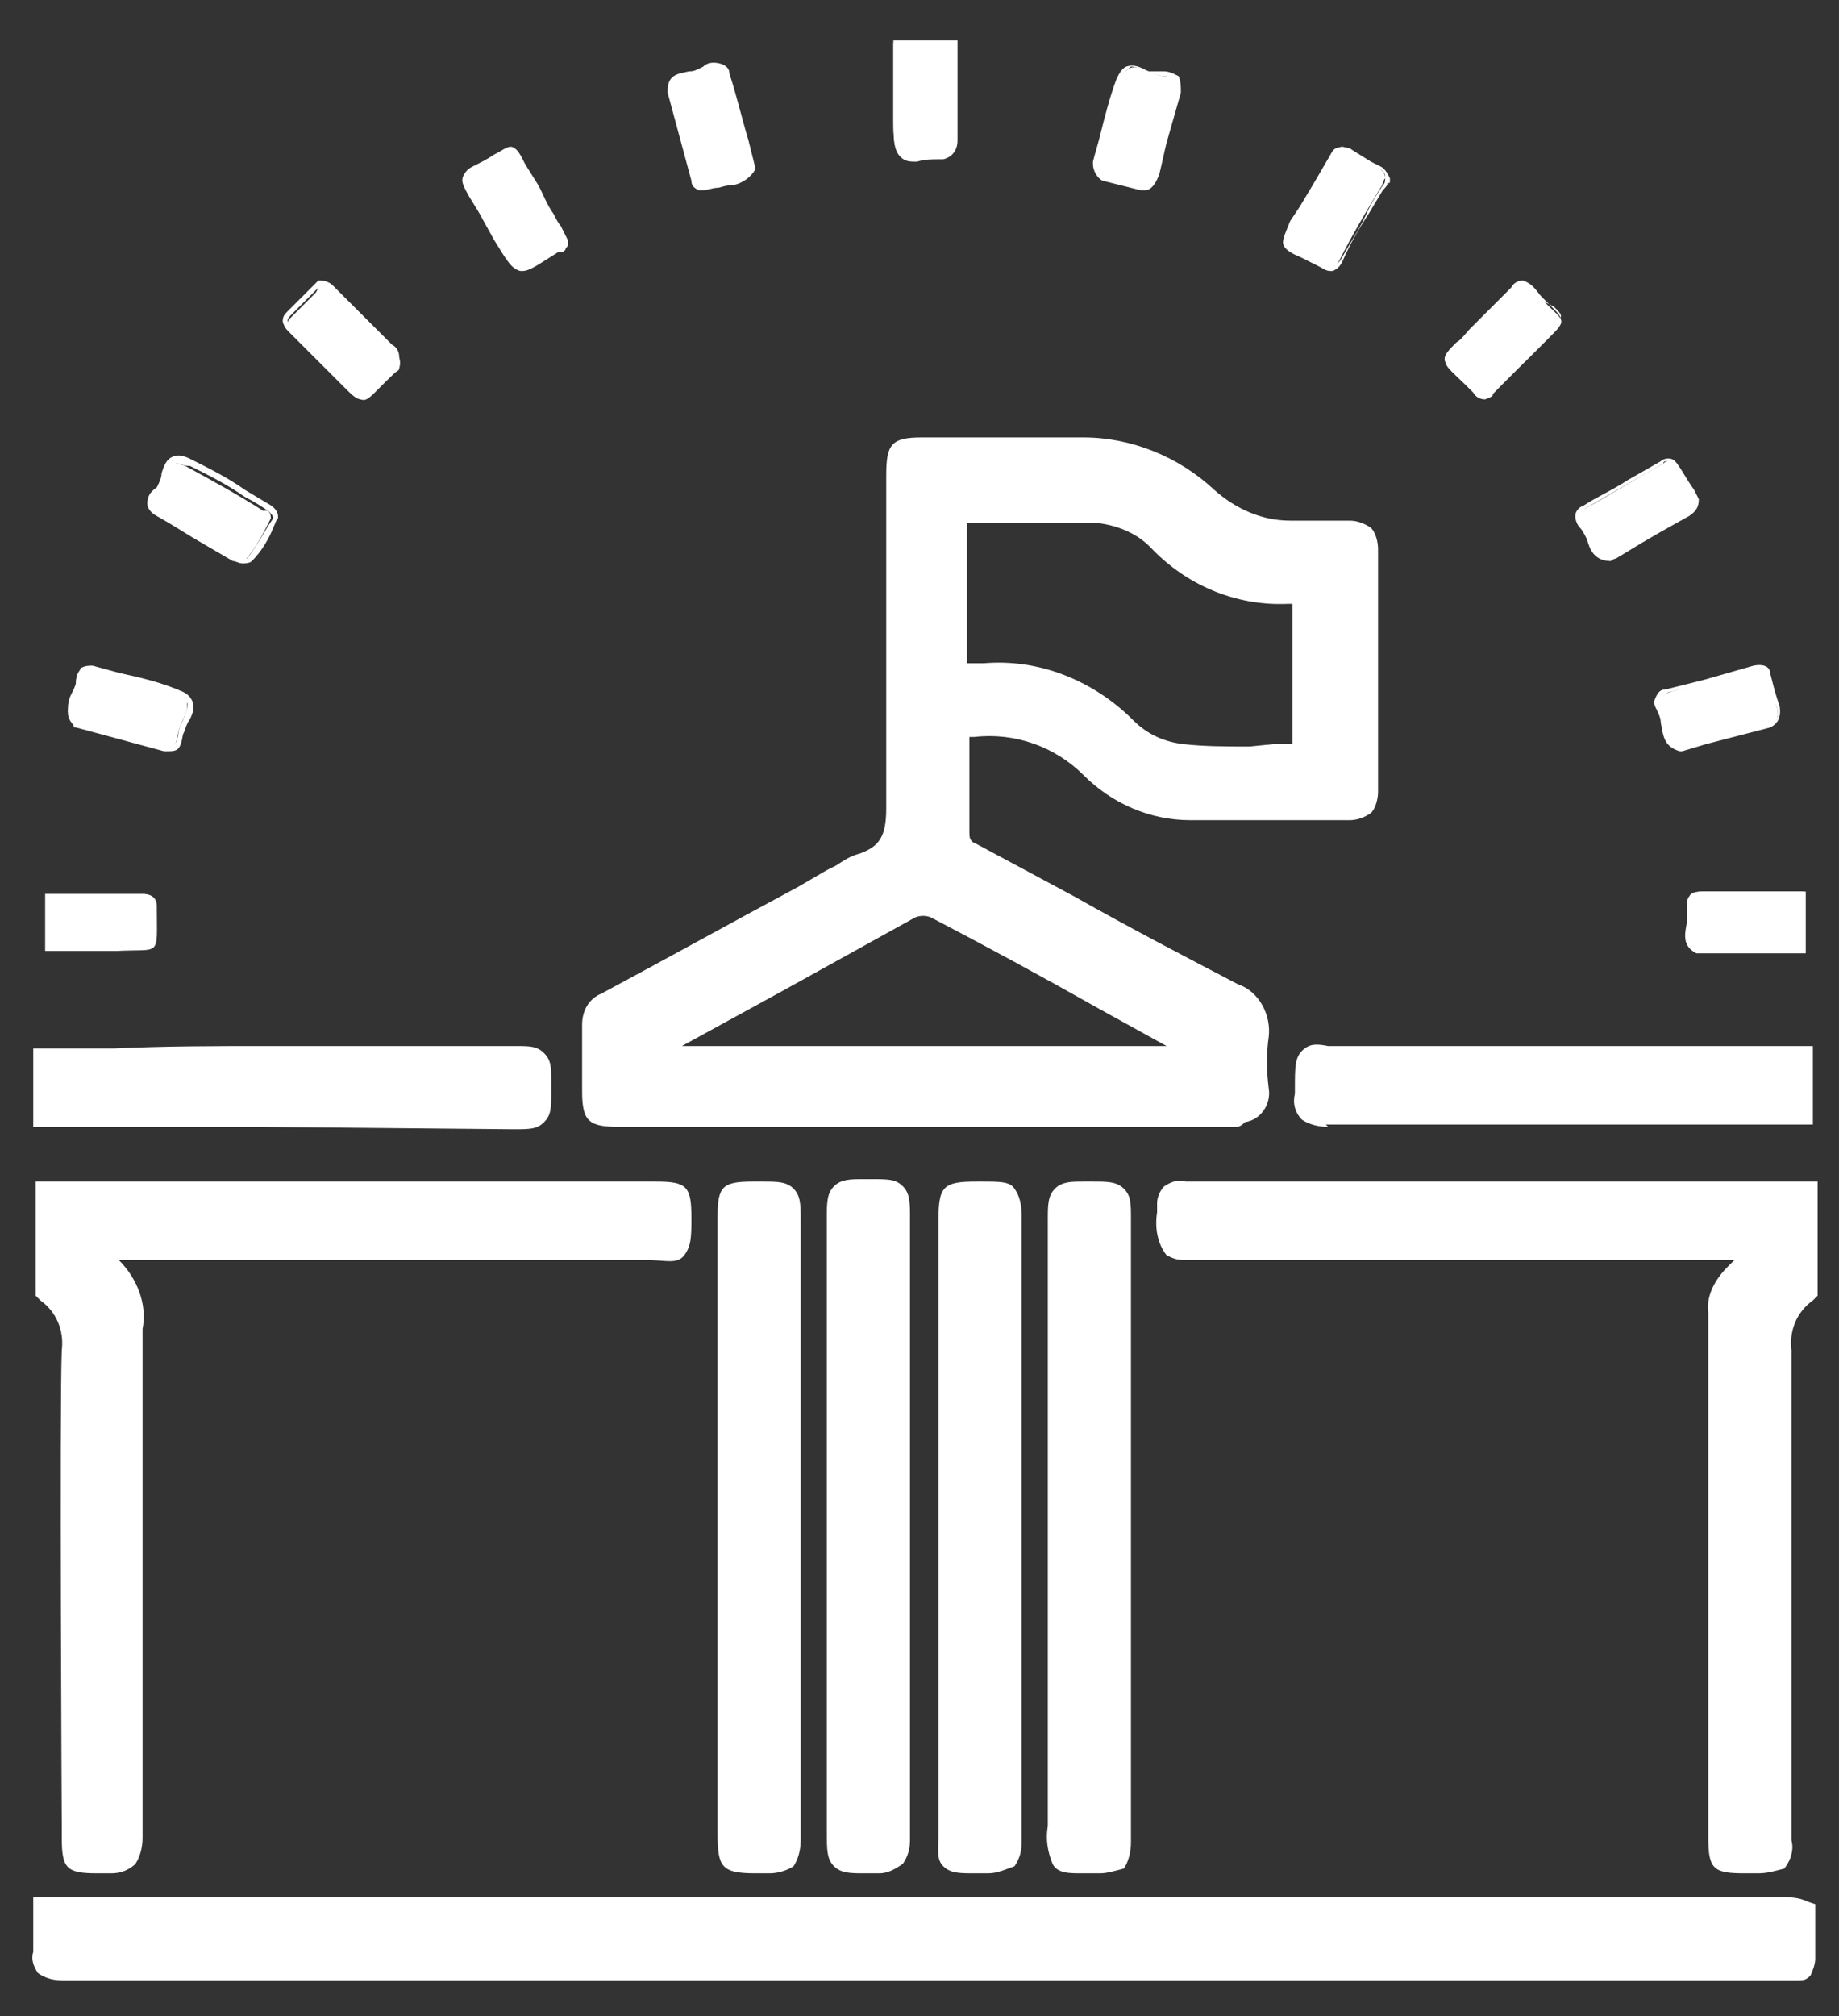
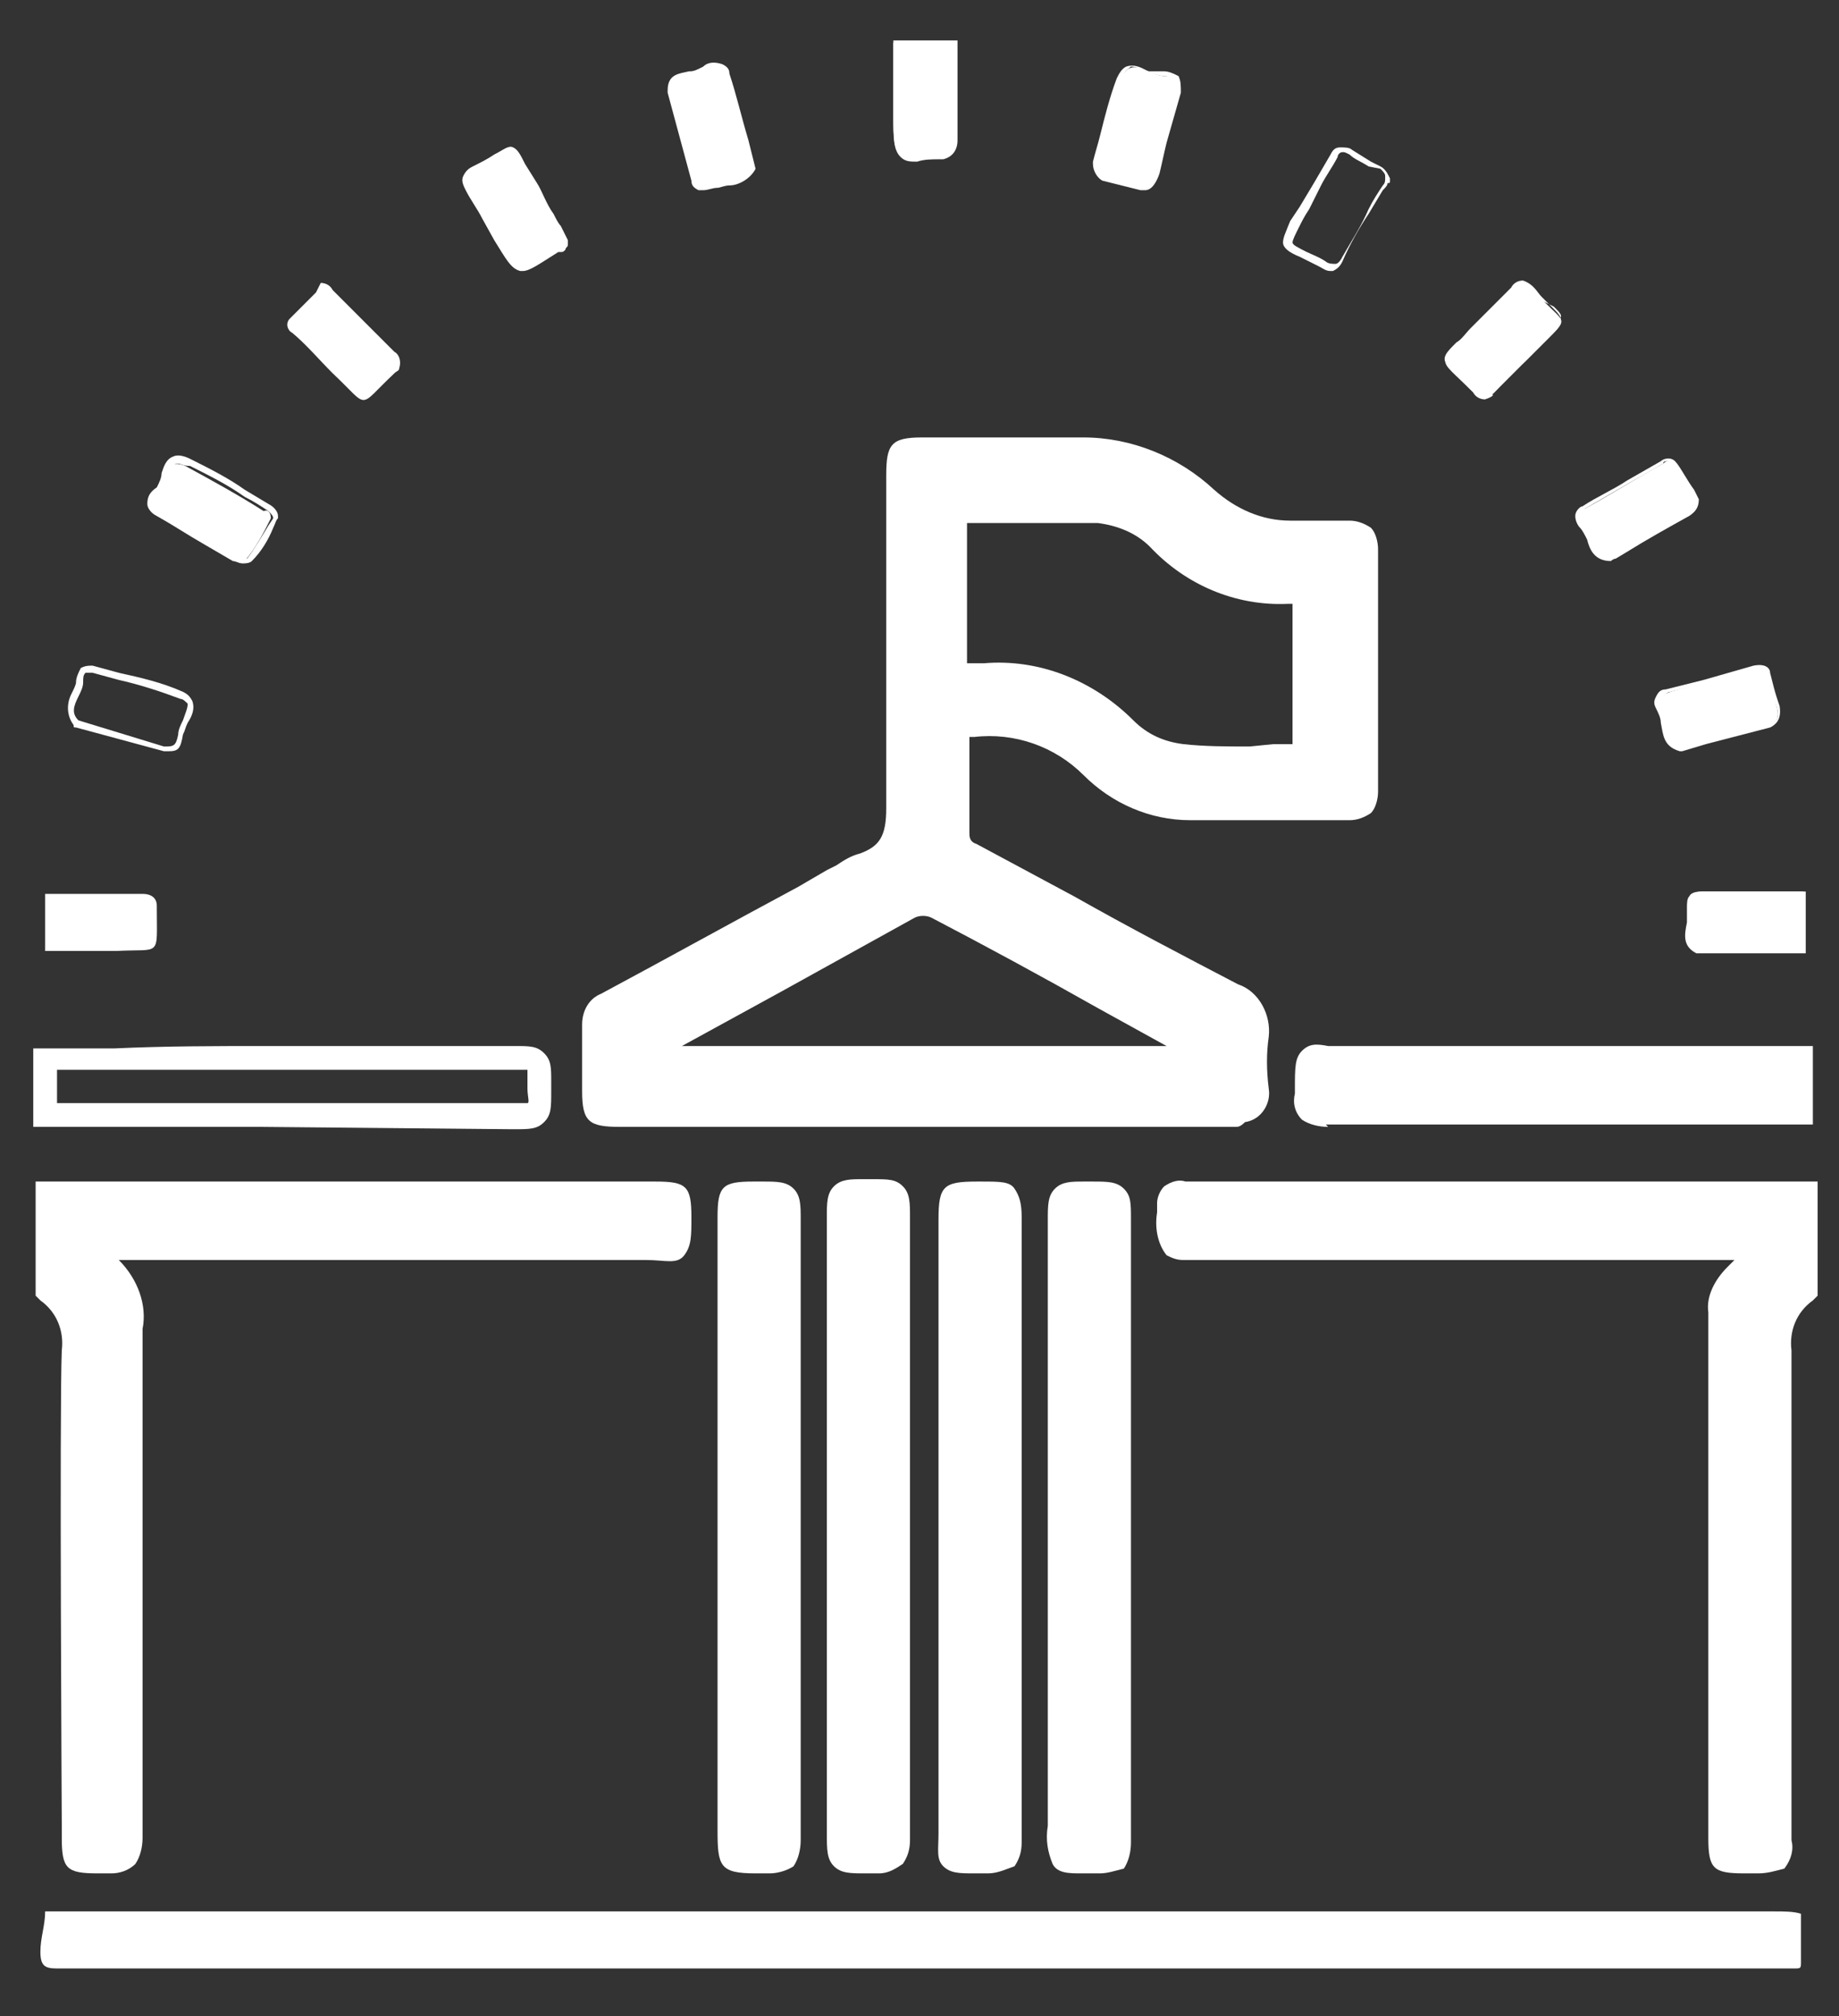
<svg xmlns="http://www.w3.org/2000/svg" version="1.1" id="Capa_1" x="0px" y="0px" viewBox="0 0 77.4 84.8" style="enable-background:new 0 0 77.4 84.8;" xml:space="preserve">
  <rect x="0" y="0" width="77.4" height="84.8" fill="#333333" stroke="none" />
  <style type="text/css">
	.st0{fill:#FFFFFF;}
</style>
  <title>icono-estado-color</title>
  <g id="Capa_5">
    <path class="st0" d="M1.9,80.4h72.8c0.4,0,0.8,0,1.1,0.1c0,0.7,0,1.3,0,2c0,0.3,0,0.3-0.3,0.3c-0.1,0-0.2,0-0.4,0   c-24.2,0-48.4,0-72.7,0c-0.5,0-0.7-0.1-0.7-0.7S1.9,81,1.9,80.4z" />
-     <path class="st0" d="M75.7,83.3h-0.2H68c-21.8,0-43.6,0-65.4,0c-0.4,0-0.7-0.1-1-0.3c-0.2-0.3-0.3-0.6-0.2-0.9c0-0.4,0-0.8,0-1.2   c0-0.2,0-0.4,0-0.6v-0.5h73.5c0.4,0,0.8,0,1.2,0.2l0.3,0.1v0.9c0,0.5,0,1,0,1.4c0,0.2-0.1,0.5-0.2,0.7C76,83.3,75.9,83.3,75.7,83.3   z M2.4,82.3h0.2c21.8,0,43.6,0,65.4,0h7.4c0-0.4,0-0.8,0-1.2v-0.2c-0.1,0-0.3,0-0.4,0H2.4l0,0c0,0.4,0,0.9,0,1.3L2.4,82.3z" />
    <path class="st0" d="M75.9,54.2c-0.8,0.6-1.3,1.5-1.1,2.5c0.1,2.5,0,18,0,20.6c0,0.7-0.2,1-0.9,0.9c-1.7-0.1-1.5,0.2-1.5-1.5   c0-2.9,0-18.7,0-21.6c0-0.6,0.2-1.2,0.6-1.5c0.3-0.2,0.7-0.5,0.5-0.9s-0.6-0.2-0.9-0.2H49.8c-0.1,0-0.3,0-0.3-0.1   c-0.5-0.6-0.2-1.3-0.2-1.9c0-0.5,0.5-0.4,0.8-0.4h25c0.3,0,0.6,0,0.9,0L75.9,54.2z" />
    <path class="st0" d="M74,78.8h-0.6c-1.3,0-1.5-0.2-1.5-1.5v-7.9c0-5.5,0-12.4,0-14.2c-0.1-0.7,0.3-1.4,0.8-1.9l0.1-0.1L73,53h-0.1   h-0.3H49.8c-0.3,0-0.5-0.1-0.7-0.2c-0.4-0.5-0.5-1.2-0.4-1.8c0-0.1,0-0.3,0-0.4c0-0.2,0.1-0.5,0.3-0.7c0.3-0.2,0.6-0.3,0.9-0.2H75   h0.7h0.8v4.8l-0.2,0.2c-0.7,0.5-1,1.3-0.9,2.1c0,1.6,0,8.2,0,13.6c0,3.3,0,6.1,0,7c0.1,0.4,0,0.8-0.3,1.2   C74.7,78.7,74.4,78.8,74,78.8z M72.9,77.8h0.5h0.5c0.1,0,0.2,0,0.3,0l0,0c0,0,0-0.1,0-0.4c0-1,0-3.8,0-7c0-5.3,0-12,0-13.5   c-0.1-1.1,0.3-2.2,1.2-2.9v-3.3H75H49.7c0,0.2,0,0.3,0,0.5c-0.1,0.3-0.1,0.7,0.1,1h23c0.5-0.1,1,0.1,1.2,0.5   c0.2,0.5-0.1,1.1-0.5,1.3l-0.1,0.1c-0.3,0.3-0.5,0.7-0.5,1.1c0,1.8,0,8.7,0,14.2L72.9,77.8L72.9,77.8z" />
    <path class="st0" d="M1.9,50.2c2.4,0,4.8,0,7.1,0h18.5c1,0,1,0,1,1c0,1.4,0,1.4-1.4,1.4H5.3c-0.2,0-0.4,0-0.7,0   c-0.4,0-0.4,0.2-0.3,0.6c0,0.1,0.1,0.2,0.2,0.2c1,0.7,1,1.7,1,2.7c0,2.8,0,18.5,0,21.3c0,0.7-0.2,1-0.9,0.9   c-1.7-0.1-1.5,0.2-1.5-1.5c0-2.3-0.1-17.7,0-20c0.1-1-0.3-2-1.1-2.5L1.9,50.2z" />
    <path class="st0" d="M4.7,78.8H4.1c-1.3,0-1.5-0.2-1.5-1.5v-0.5c0-0.2-0.1-17.5,0-20c0.1-0.8-0.2-1.6-0.9-2.1l-0.2-0.2v-4.8h2.8   c1.6,0,3.2,0,4.8,0h18.5c1.3,0,1.5,0.2,1.5,1.5c0,0.8,0,1.2-0.3,1.6S28,53,27.2,53H5c0.8,0.8,1.2,1.9,1,2.9c0,2.8,0,18.5,0,21.4   c0,0.4-0.1,0.8-0.3,1.1C5.4,78.7,5,78.8,4.7,78.8z M3.6,77.8h0.5h0.5c0.3,0,0.3,0,0.3,0c0-0.1,0-0.3,0-0.4c0-2.9,0-18.6,0-21.3   c0-1.1,0-1.8-0.7-2.3c-0.2-0.1-0.3-0.3-0.4-0.5c-0.1-0.3-0.1-0.6,0.1-0.8c0.2-0.2,0.4-0.4,0.7-0.4h22.6c0.3,0,0.6,0,0.9,0   c0,0,0-0.5,0-0.8c0-0.2,0-0.4,0-0.5h-19H4.2H2.4V54c0.8,0.7,1.3,1.7,1.1,2.8c-0.1,2.5,0,19.8,0,20v0.5C3.5,77.4,3.5,77.6,3.6,77.8   L3.6,77.8z" />
    <path class="st0" d="M75.9,46.9l-9.2,0c-3.6,0-7.2,0-10.8,0c-0.7,0-1-0.2-1-0.9c0-1.8,0-1.5,1.5-1.5c6.1,0,12.2,0,18.3,0   c0.4,0,0.8,0,1.2,0L75.9,46.9z" />
    <path class="st0" d="M55.9,47.4c-0.4,0-0.8-0.1-1.1-0.3c-0.3-0.3-0.4-0.7-0.3-1.1v-0.2c0-0.9,0-1.3,0.3-1.6s0.6-0.3,1.1-0.2h0.5   c5.2,0,10.5,0,15.7,0h2.6h0.8h0.8v3.3h-3.2h-6.5c-1.3,0-2.7,0-4,0c-2.3,0-4.5,0-6.8,0L55.9,47.4z M55.5,45c0,0.2,0,0.5,0,0.8V46   c0,0.3,0,0.3,0,0.3s0,0,0.4,0.1c2.3,0,4.5,0,6.8,0c1.3,0,2.7,0,4,0h6.5h2.2V45h-0.7h-2.6c-5.2,0-10.5,0-15.7,0H55.5z" />
-     <path class="st0" d="M1.9,44.6c3.1,0,6.1,0,9.2,0c3.6,0,7.1,0,10.7,0c1,0,1,0,1,0.9c0,1.6,0.1,1.5-1.4,1.5C15.3,47,9.1,47,3,47   c-0.4,0-0.7,0-1.1,0L1.9,44.6z" />
    <path class="st0" d="M11,47.4H3H2.2H1.4v-3.3h3.4C7,44,9,44,11.1,44c2.7,0,5.4,0,8.1,0h2.5c0.6,0,0.9,0,1.2,0.3s0.3,0.6,0.3,1.2   v0.4c0,0.7,0,1-0.3,1.3s-0.6,0.3-1.3,0.3L11,47.4L11,47.4z M2.4,46.4H3c6.1,0,12.2,0,18.3,0h0.4c0.2,0,0.4,0,0.5,0s0-0.3,0-0.6   v-0.4c0-0.2,0-0.3,0-0.4h-3c-2.7,0-5.4,0-8.1,0C9,45,7,45,4.9,45H2.4L2.4,46.4z" />
    <path class="st0" d="M40.1,1.8c0,1.4,0,2.7,0,4.1c0,0.4-0.2,0.6-0.6,0.7c-1.8,0.2-1.9,0.1-1.9-1.7c0-1,0-2.1,0-3.1L40.1,1.8z" />
    <path class="st0" d="M38.6,6.8c-0.3,0-0.5,0-0.7-0.2c-0.3-0.3-0.3-0.8-0.3-1.7c0-0.7,0-1.3,0-1.9V1.7h2.7v1.2c0,1,0,2,0,3   c0,0.4-0.2,0.7-0.6,0.8c0,0-0.1,0-0.1,0C39.2,6.7,38.9,6.7,38.6,6.8z M37.7,1.9V3c0,0.7,0,1.3,0,1.9c0,0.8,0,1.3,0.2,1.5   s0.6,0.2,1.5,0.1c0.4,0,0.5-0.2,0.5-0.5c0-1,0-2,0-3v-1L37.7,1.9z" />
    <path class="st0" d="M75.9,39.9h-4.2c-0.1,0-0.1,0-0.2,0c-0.8-0.5-0.3-1.2-0.4-1.8c-0.1-0.4,0.1-0.6,0.6-0.6h4.2V39.9z" />
    <path class="st0" d="M71.6,40.1c-0.1,0-0.1,0-0.2,0c-0.6-0.3-0.5-0.8-0.4-1.3c0-0.2,0-0.4,0-0.6c0-0.2,0-0.4,0.1-0.5   c0.1-0.2,0.4-0.2,0.6-0.2h3H76v2.6h-0.1h-4.2L71.6,40.1L71.6,40.1z M71.7,37.7c-0.1,0-0.3,0-0.4,0.1c-0.1,0.1-0.1,0.2-0.1,0.3   c0,0.2,0,0.4,0,0.7c-0.1,0.4-0.1,0.8,0.3,1h0.2h4v-2.1h-1L71.7,37.7L71.7,37.7z" />
    <path class="st0" d="M1.9,37.6H6c0.4,0,0.6,0.2,0.6,0.5v0.1c0,2.1,0.2,1.7-1.7,1.8c-1,0-2,0-3,0L1.9,37.6z" />
    <path class="st0" d="M38.9,46.9H26.1c-1.1,0-1.1,0-1.1-1s0-1.8,0-2.7c0-0.4,0.2-0.6,0.6-0.8l9.5-5.2c0.4-0.3,0.8-0.5,1.3-0.7   c1.2-0.4,1.4-1.2,1.4-2.4c-0.1-4.6,0-9.3,0-13.9c0-1.1,0-1.1,1-1.1h6.8c1.9,0,3.8,0.7,5.2,2.1c0.9,0.9,2.2,1.4,3.5,1.4   c0.8,0,1.7,0,2.5,0c0.5,0,0.7,0.2,0.7,0.7c0,3.4,0,6.8,0,10.2c0,0.5-0.2,0.7-0.7,0.7c-2.2,0-4.4,0-6.6,0c-1.6,0-3.1-0.6-4.2-1.8   c-1.3-1.3-3.2-1.9-5-1.7c-0.5,0-0.7,0.2-0.7,0.7c0,1.3,0,2.5,0,3.8c0,0.4,0.2,0.8,0.6,1c3.7,2,7.3,4,11,6c0.7,0.3,1.1,1,1,1.7   c-0.1,0.7-0.1,1.5,0,2.2c0,0.7-0.2,0.9-0.9,0.9C47.6,46.9,43.2,46.9,38.9,46.9z M40.2,24.8c0,0.9,0,1.9,0,2.8   c0,0.5,0.1,0.7,0.7,0.7c0.2,0,0.4,0,0.7,0c2.2-0.2,4.3,0.6,5.9,2.2c0.7,0.6,1.5,1.1,2.4,1.2c1.5,0.2,3,0,4.5,0.1   c0.5,0,0.6-0.3,0.6-0.7c0-1.8,0-3.6,0-5.4c0-0.5-0.2-0.8-0.7-0.7c-2,0.1-4-0.7-5.5-2.2c-0.7-0.7-1.6-1.1-2.5-1.2   c-1.8-0.2-3.7,0-5.5-0.1c-0.4,0-0.6,0.2-0.6,0.6C40.2,23,40.2,23.9,40.2,24.8z M38.8,44.5h10.8c0.2,0,0.5,0.1,0.6-0.2   s-0.2-0.4-0.4-0.5c-3.5-1.9-6.9-3.8-10.4-5.7c-0.3-0.2-0.8-0.2-1.1,0L28,43.8c-0.2,0.1-0.6,0.2-0.5,0.5s0.4,0.2,0.6,0.2L38.8,44.5z   " />
    <path class="st0" d="M52,47.4L52,47.4c-3.2,0-6.5,0-9.7,0H26.1c-1.3,0-1.6-0.2-1.6-1.5c0-0.5,0-1,0-1.5s0-0.8,0-1.3   c0-0.6,0.3-1.1,0.8-1.3c2.8-1.5,5.5-3,8.3-4.5l1.2-0.7l0.4-0.2c0.3-0.2,0.6-0.4,1-0.5c0.8-0.3,1.1-0.7,1.1-1.9c0-3.5,0-7,0-10.4   v-3.6c0-1.3,0.2-1.6,1.5-1.6h6.8c2,0,4,0.8,5.5,2.2c0.9,0.8,2,1.3,3.2,1.3c0.8,0,1.7,0,2.5,0c0.3,0,0.6,0.1,0.9,0.3   c0.2,0.2,0.3,0.6,0.3,0.9c0,3.4,0,6.8,0,10.2c0,0.3-0.1,0.7-0.3,0.9c-0.3,0.2-0.6,0.3-0.9,0.3h-2.6c-1.4,0-2.7,0-4.1,0   c-1.7,0-3.3-0.7-4.5-1.9c-1.2-1.2-2.9-1.8-4.6-1.6h-0.2v0.2c0,1.3,0,2.5,0,3.8c0,0.2,0,0.4,0.3,0.5l4.1,2.2   c2.3,1.3,4.6,2.5,6.9,3.7c0.9,0.3,1.4,1.3,1.3,2.2c-0.1,0.7-0.1,1.4,0,2.2c0.1,0.6-0.3,1.3-1,1.4C52.2,47.4,52.1,47.4,52,47.4z    M45.6,46.4H52c0.1,0,0.2,0,0.3,0c0-0.1,0-0.2,0-0.3c-0.1-0.8-0.1-1.5,0-2.3c0.1-0.6-0.1-0.9-0.8-1.2c-2.3-1.3-4.6-2.6-6.9-3.8   l-4.1-2.2c-0.6-0.2-0.9-0.8-0.9-1.4c0-1.2,0-2.5,0-3.7c-0.1-0.6,0.3-1.1,0.9-1.2c0.1,0,0.2,0,0.3,0c2-0.2,4,0.5,5.4,1.9   c1,1,2.4,1.6,3.8,1.6c1.4,0,2.7,0,4.1,0h2.6c0.1,0,0.1,0,0.2,0c0-0.1,0-0.1,0-0.2c0-3.4,0-6.8,0-10.2c0-0.1,0-0.1,0-0.2h-0.2   c-0.8,0-1.7,0-2.5,0c-1.4,0-2.8-0.5-3.9-1.5c-1.3-1.2-3-1.9-4.8-1.9h-7.3c0,0.1,0,0.4,0,0.5v3.6c0,3.4,0,6.9,0,10.4   c0.2,1.3-0.5,2.5-1.8,2.9c-0.3,0.1-0.5,0.2-0.8,0.4l-0.4,0.3l-1.2,0.7c-2.8,1.5-5.5,3-8.3,4.5c-0.3,0.2-0.3,0.2-0.3,0.4   c0,0.4,0,0.9,0,1.3s0,1,0,1.4c0,0.2,0,0.4,0,0.5c0.2,0,0.4,0,0.6,0L45.6,46.4L45.6,46.4z M27.8,45c-0.4,0-0.7-0.2-0.8-0.5   c-0.1-0.3-0.1-0.8,0.6-1.1l0.1,0l4.7-2.6l5.6-3.1c0.5-0.3,1.1-0.3,1.6,0c2.3,1.3,4.7,2.6,7,3.8l3.3,1.8c0.8,0.4,0.8,0.8,0.7,1.1   c-0.2,0.4-0.6,0.6-1,0.5L27.8,45L27.8,45z M38.8,44h10.3l-2.9-1.6c-2.3-1.3-4.7-2.6-7-3.8c-0.2-0.1-0.5-0.1-0.7,0l-5.6,3.1L28.7,44   H38.8L38.8,44z M51.8,32.3c-0.7,0-1.3,0-2-0.1c-1-0.1-2-0.6-2.7-1.3c-1.4-1.5-3.5-2.2-5.5-2.1h-0.3c-0.1,0-0.2,0-0.3,0   c-0.3,0.1-0.6,0-0.9-0.2c-0.2-0.3-0.4-0.6-0.3-1c0-0.7,0-1.3,0-2V24c0-0.6,0-1.3,0-1.9c0-0.3,0.1-0.6,0.3-0.8   c0.2-0.2,0.5-0.3,0.8-0.3c0.7,0,1.4,0,2.1,0c1.2,0,2.3,0,3.5,0.1c1.1,0.1,2,0.6,2.8,1.3c1.3,1.4,3.2,2.1,5.1,2.1   c0.3,0,0.7,0.1,0.9,0.3c0.2,0.3,0.4,0.6,0.3,1c0,1.5,0,3.1,0,4.7v0.7c0.1,0.4-0.1,0.7-0.3,1c-0.2,0.2-0.5,0.3-0.8,0.3   c-0.6,0-1.1,0-1.7,0L51.8,32.3z M53.6,31.3h0.8c0,0,0,0,0-0.2v-0.8c0-1.6,0-3.1,0-4.7c0-0.1,0-0.1,0-0.2h-0.2   c-2.2,0.1-4.3-0.8-5.8-2.4c-0.6-0.6-1.4-0.9-2.2-1C45.2,22,44,22,42.9,22c-0.7,0-1.4,0-2.1,0h-0.1v0.1c0,0.6,0,1.3,0,2v1.6   c0,0.7,0,1.3,0,2c0,0.1,0,0.1,0,0.2h0.1c0.1,0,0.3,0,0.4,0h0.2c2.3-0.2,4.6,0.7,6.3,2.4c0.6,0.6,1.3,0.9,2.1,1   c0.9,0.1,1.8,0.1,2.8,0.1L53.6,31.3z" />
    <path class="st0" d="M47,57.7c0,2.2,0,17.4,0,19.6c0,0.7-0.2,1-0.9,0.9c-1.7-0.1-1.6,0.3-1.6-1.7c0-4.1,0-21.3,0-25.4c0-1,0-1,1-1   c1.6,0,1.4-0.2,1.5,1.4L47,57.7L47,57.7z" />
    <path class="st0" d="M46.3,78.8h-0.8c-0.5,0-1,0-1.2-0.4c-0.2-0.5-0.3-1-0.2-1.6v-0.1c0-2.8,0-11.5,0-18.1v-7.3c0-0.6,0-1,0.3-1.3   s0.7-0.3,1.2-0.3H46c0.6,0,1,0,1.3,0.3s0.3,0.6,0.3,1.3v9c0,5,0,15.4,0,17.2c0,0.4-0.1,0.8-0.3,1.1C46.9,78.7,46.6,78.8,46.3,78.8z    M45.1,77.8c0.2,0,0.6,0,1.1,0c0.1,0,0.2,0,0.3,0c0,0,0-0.1,0-0.4c0-1.8,0-12.2,0-17.2v-2l0,0v-7c0-0.2,0-0.4,0-0.5h-1.4   c0,0.1,0,0.3,0,0.5v7.3c0,6.6,0,15.3,0,18.1v0.1C45.1,77.1,45.1,77.4,45.1,77.8L45.1,77.8z" />
    <path class="st0" d="M42.4,57.7c0,2.2,0,17.5,0,19.7c0,0.7-0.2,0.9-0.9,0.9c-1.7-0.1-1.6,0.2-1.6-1.6V51.3c0-1.1,0-1.1,1.1-1.1   c1.6,0,1.4-0.1,1.4,1.3C42.4,53.5,42.4,55.6,42.4,57.7L42.4,57.7z" />
    <path class="st0" d="M41.6,78.8H41c-0.6,0-1,0-1.3-0.3s-0.2-0.7-0.2-1.4V51.3c0-1.4,0.2-1.6,1.6-1.6h0.2c0.8,0,1.2,0,1.4,0.3   s0.3,0.6,0.3,1.2v9c0,5,0,15.4,0,17.3c0,0.4-0.1,0.7-0.3,1C42.4,78.6,42,78.8,41.6,78.8z M40.5,77.8c0.2,0,0.6,0,1.1,0   c0.3,0,0.3,0,0.3,0c0-0.1,0-0.2,0-0.3c0-1.8,0-12.3,0-17.3v-9c0-0.2,0-0.3,0-0.4c-0.2,0-0.5,0-0.7,0h-0.8c0,0.2,0,0.4,0,0.6V77   C40.4,77.3,40.4,77.6,40.5,77.8L40.5,77.8z" />
    <path class="st0" d="M37.8,57.7c0,2.2,0,17.5,0,19.7c0,0.7-0.2,0.9-0.9,0.9c-1.8-0.1-1.6,0.2-1.6-1.6V51.2c0-1.1,0-1.1,1-1.1   c1.6,0,1.5-0.2,1.5,1.5C37.8,53.6,37.8,55.7,37.8,57.7z" />
-     <path class="st0" d="M37,78.8h-0.6c-0.6,0-1,0-1.3-0.3s-0.3-0.7-0.3-1.4V51.2c0-0.6,0-1,0.3-1.3s0.7-0.3,1.2-0.3h0.4   c0.7,0,1,0,1.3,0.3s0.3,0.7,0.3,1.3v9c0,5,0,15.4,0,17.2c0,0.4-0.1,0.7-0.3,1C37.7,78.6,37.4,78.8,37,78.8z M35.8,77.8   c0.2,0,0.4,0,0.6,0h0.6c0.3,0,0.3,0,0.3,0c0-0.1,0-0.2,0-0.3c0-1.8,0-12.2,0-17.3v-9c0-0.2,0-0.4,0-0.5h-1.4c0,0.2,0,0.4,0,0.5   v25.9C35.8,77.3,35.8,77.6,35.8,77.8L35.8,77.8z" />
+     <path class="st0" d="M37,78.8h-0.6c-0.6,0-1,0-1.3-0.3s-0.3-0.7-0.3-1.4V51.2c0-0.6,0-1,0.3-1.3s0.7-0.3,1.2-0.3h0.4   c0.7,0,1,0,1.3,0.3s0.3,0.7,0.3,1.3v9c0,5,0,15.4,0,17.2c0,0.4-0.1,0.7-0.3,1C37.7,78.6,37.4,78.8,37,78.8z M35.8,77.8   c0.2,0,0.4,0,0.6,0h0.6c0.3,0,0.3,0,0.3,0c0-1.8,0-12.2,0-17.3v-9c0-0.2,0-0.4,0-0.5h-1.4c0,0.2,0,0.4,0,0.5   v25.9C35.8,77.3,35.8,77.6,35.8,77.8L35.8,77.8z" />
    <path class="st0" d="M33.2,57.7c0,2.2,0,17.5,0,19.7c0,0.7-0.2,0.9-0.9,0.9c-1.7-0.1-1.6,0.2-1.6-1.6c0-4.2,0-21.4,0-25.5   c0-1,0-1,1-1c1.6,0,1.4-0.2,1.5,1.5C33.2,53.6,33.2,55.7,33.2,57.7z" />
    <path class="st0" d="M32.4,78.8h-0.6c-1.5,0-1.6-0.3-1.6-1.8v-0.3c0-4.2,0-21.4,0-25.5c0-1.3,0.2-1.5,1.5-1.5h0.4   c0.6,0,1,0,1.3,0.3s0.3,0.7,0.3,1.3v9.5c0,5.2,0,14.9,0,16.6c0,0.4-0.1,0.8-0.3,1.1C33.1,78.7,32.7,78.8,32.4,78.8z M31.2,77.8   c0.2,0,0.4,0,0.6,0h0.5c0.1,0,0.2,0,0.3,0c0-0.1,0-0.2,0-0.3c0-1.8,0-11.4,0-16.6v-9.6c0-0.2,0-0.4,0-0.6h-1.4c0,0.2,0,0.3,0,0.5   c0,4.2,0,21.4,0,25.5V77C31.2,77.3,31.2,77.6,31.2,77.8L31.2,77.8z" />
    <path class="st0" d="M64.2,11.9c0.3,0.2,0.6,0.4,0.8,0.8c0.9,0.9,1,0.7,0,1.7c-0.7,0.7-1.4,1.4-2.1,2.1c-0.3,0.3-0.6,0.4-0.9,0   c-1.6-1.6-1.5-1,0-2.6c0.5-0.6,1.1-1.1,1.7-1.7C63.9,12,64.1,11.9,64.2,11.9z" />
    <path class="st0" d="M62.5,16.8L62.5,16.8c-0.2,0-0.4-0.1-0.5-0.3l-0.6-0.6c-0.4-0.4-0.6-0.6-0.6-0.8s0.2-0.4,0.5-0.7   c0.2-0.1,0.4-0.4,0.6-0.6c0.4-0.4,0.9-0.9,1.3-1.3l0.4-0.4c0.1-0.2,0.3-0.3,0.5-0.3l0,0c0.3,0.1,0.5,0.3,0.7,0.6l0.2,0.2l0.3,0.3   c0.3,0.3,0.4,0.4,0.4,0.6s-0.2,0.4-0.6,0.8l-0.2,0.2l-0.7,0.7c-0.5,0.4-0.9,0.9-1.4,1.4C62.9,16.6,62.8,16.7,62.5,16.8z M64.2,12   c-0.1,0-0.3,0.1-0.3,0.2l-0.4,0.4c-0.4,0.4-0.9,0.9-1.3,1.3l-0.6,0.6c-0.3,0.3-0.5,0.4-0.5,0.5s0.2,0.3,0.5,0.6s0.4,0.4,0.6,0.6   c0.1,0.1,0.2,0.2,0.3,0.2l0,0c0.2,0,0.3-0.1,0.4-0.2c0.5-0.5,0.9-0.9,1.4-1.4l0.7-0.7l0.2-0.2c0.3-0.3,0.5-0.5,0.5-0.6   s-0.1-0.2-0.3-0.4L65,12.7l-0.2-0.2C64.6,12.3,64.4,12.1,64.2,12z" />
-     <path class="st0" d="M58.3,7.5c-0.1,0.1-0.1,0.3-0.2,0.4c-0.6,1-1.2,2-1.7,3c-0.2,0.4-0.5,0.4-0.9,0.2c-1.8-1.1-1.7-0.6-0.7-2.4   c0.4-0.7,0.8-1.5,1.3-2.2c0.1-0.2,0.3-0.4,0.5-0.3c0.1,0,0.1,0.1,0.2,0.1c0.4,0.2,0.8,0.5,1.2,0.7C58.2,7.2,58.3,7.3,58.3,7.5z" />
    <path class="st0" d="M56,11.4c-0.2,0-0.3-0.1-0.5-0.2l-0.8-0.4c-0.5-0.2-0.7-0.4-0.7-0.6s0.1-0.4,0.3-0.9l0.4-0.6l0.6-1L56,6.5   c0.1-0.2,0.2-0.3,0.4-0.3c0.2,0,0.4,0,0.5,0.1l0.8,0.5L58.1,7c0.2,0.1,0.3,0.3,0.4,0.5v0.1c0,0.1,0,0.1-0.1,0.1   c0,0.1-0.1,0.2-0.2,0.3l-0.6,1c-0.4,0.6-0.8,1.3-1.1,2c-0.1,0.2-0.2,0.3-0.4,0.4L56,11.4z M56.5,6.4L56.5,6.4   c-0.1,0-0.2,0.1-0.2,0.2c-0.2,0.4-0.5,0.8-0.7,1.2l-0.5,1c-0.2,0.3-0.3,0.5-0.4,0.7c-0.2,0.4-0.3,0.6-0.3,0.7s0.2,0.2,0.6,0.4   c0.2,0.1,0.5,0.2,0.8,0.4c0.1,0.1,0.3,0.1,0.4,0.1c0.1,0,0.2-0.1,0.3-0.3c0.4-0.7,0.8-1.3,1.1-2c0.2-0.4,0.4-0.7,0.6-1   c0.1-0.1,0.1-0.2,0.1-0.3l0-0.1c0-0.1-0.1-0.2-0.2-0.3L57.6,7c-0.3-0.2-0.6-0.3-0.8-0.5C56.6,6.4,56.6,6.4,56.5,6.4L56.5,6.4z" />
-     <path class="st0" d="M6.9,31.5l-3.7-1c0,0,0,0-0.1,0c-0.6-0.6,0.1-1.2,0.1-1.8c0-0.3,0.1-0.7,0.6-0.5c1.3,0.3,2.5,0.6,3.7,1   c0.8,0.3,0.1,1.1,0,1.6S7.4,31.5,6.9,31.5z" />
    <path class="st0" d="M7.1,31.6H6.9l-3.7-1c-0.1,0-0.1,0-0.1-0.1c-0.3-0.4-0.3-0.9-0.1-1.3c0.1-0.2,0.2-0.4,0.2-0.5   c0-0.2,0.1-0.4,0.2-0.6C3.6,28,3.7,28,3.9,28L5,28.3c0.9,0.2,1.8,0.4,2.7,0.8c0.2,0.1,0.3,0.2,0.4,0.4c0.1,0.3,0,0.6-0.2,0.9   c-0.1,0.2-0.1,0.3-0.2,0.5C7.6,31.5,7.5,31.6,7.1,31.6z M6.9,31.4c0.4,0,0.5,0,0.6-0.5c0-0.2,0.1-0.4,0.2-0.6   c0.1-0.3,0.2-0.5,0.2-0.7c-0.1-0.1-0.2-0.2-0.3-0.2c-0.8-0.3-1.7-0.6-2.6-0.8l-1.1-0.3c-0.1,0-0.2,0-0.3,0   c-0.1,0.1-0.1,0.2-0.1,0.4c0,0.2-0.1,0.4-0.2,0.6c-0.2,0.4-0.3,0.7,0,1L6.9,31.4z" />
    <path class="st0" d="M23.7,10.1c0,0.1-0.1,0.2-0.1,0.2c-0.1,0.1-0.2,0.1-0.2,0.2c-1.6,1.1-1.6,1.1-2.5-0.5   c-0.4-0.7-0.8-1.4-1.2-2.1c-0.2-0.4-0.2-0.6,0.2-0.8c2-1,1.4-1.2,2.5,0.6c0.4,0.6,0.7,1.3,1.1,1.9C23.5,9.7,23.6,9.9,23.7,10.1z" />
    <path class="st0" d="M22,11.4h-0.1c-0.4-0.1-0.6-0.5-1.1-1.3l-0.5-0.9c-0.2-0.4-0.5-0.8-0.7-1.2c-0.1-0.2-0.2-0.4-0.1-0.6   c0.1-0.2,0.2-0.3,0.4-0.4c0.4-0.2,0.6-0.3,0.9-0.5c0.4-0.2,0.6-0.4,0.8-0.3s0.3,0.3,0.5,0.7l0.5,0.8C22.8,8,23,8.6,23.3,9   c0.1,0.2,0.2,0.4,0.3,0.5l0.2,0.4l0.1,0.2v0.1c0,0,0,0,0,0.1c0,0.1-0.1,0.1-0.1,0.2c-0.1,0.1-0.1,0.1-0.2,0.1h-0.1   C22.7,11.1,22.3,11.4,22,11.4z M21.4,6.4c-0.2,0.1-0.4,0.2-0.6,0.3c-0.2,0.1-0.5,0.3-0.9,0.5c-0.1,0-0.2,0.1-0.3,0.2   c0,0.1,0,0.3,0.1,0.4C20,8.2,20.2,8.6,20.5,9L21,9.9c0.4,0.7,0.7,1.1,0.9,1.2s0.7-0.2,1.4-0.7h0.1l0.1-0.1l0.1-0.1l0,0L23.5,10   c-0.1-0.1-0.1-0.2-0.2-0.3L23,9.1c-0.3-0.5-0.5-0.9-0.8-1.4s-0.3-0.6-0.5-0.8S21.4,6.4,21.4,6.4L21.4,6.4z" />
    <path class="st0" d="M31.6,7c-0.3,0.7-1.1,0.5-1.6,0.8c-0.3,0.1-0.7,0.2-0.8-0.3c-0.3-1.2-0.7-2.5-1-3.7c0,0,0,0,0-0.1   C28.3,2.9,29,3.2,29.4,3s0.9-0.5,1.1,0.1C31,4.4,31.3,5.6,31.6,7z" />
    <path class="st0" d="M29.6,8c-0.1,0-0.2,0-0.2,0c-0.2-0.1-0.3-0.2-0.3-0.4l-1-3.7c0,0,0-0.1,0-0.1c0-0.7,0.5-0.7,0.9-0.8   c0.1,0,0.2,0,0.4-0.1l0.2-0.1c0.2-0.2,0.5-0.2,0.8-0.1c0.2,0.1,0.3,0.2,0.3,0.4C31,4,31.2,4.9,31.5,5.9c0.1,0.4,0.2,0.8,0.3,1.2   l0,0l0,0c-0.2,0.4-0.7,0.7-1.1,0.7c-0.2,0-0.4,0.1-0.5,0.1C30,7.9,29.8,8,29.6,8z M30.1,2.9c-0.2,0-0.3,0.1-0.5,0.2l-0.2,0.1   c-0.1,0-0.3,0.1-0.4,0.1c-0.4,0-0.7,0.1-0.7,0.5l1,3.7c0,0.1,0.1,0.2,0.2,0.2c0.2,0,0.3,0,0.5-0.1c0.2-0.1,0.4-0.1,0.6-0.1   C31,7.4,31.4,7.4,31.5,7c-0.1-0.4-0.2-0.8-0.3-1.1c-0.3-1-0.5-1.8-0.8-2.7c0-0.1-0.1-0.2-0.2-0.2C30.2,2.9,30.2,2.9,30.1,2.9   L30.1,2.9z" />
    <path class="st0" d="M74.8,29.8c0.1,0.5-0.1,0.6-0.3,0.7l-3.6,1c0,0-0.1,0-0.1,0c-0.8-0.3-0.5-1.2-0.8-1.8c-0.2-0.3,0-0.5,0.3-0.6   l3.6-1c0.3-0.1,0.5,0,0.6,0.3C74.6,28.9,74.7,29.5,74.8,29.8z" />
    <path class="st0" d="M70.7,31.6L70.7,31.6c-0.7-0.2-0.7-0.7-0.8-1.2c0-0.2-0.1-0.4-0.2-0.6c-0.1-0.2-0.1-0.3,0-0.5   c0.1-0.2,0.2-0.3,0.4-0.3l1.6-0.4l2.1-0.6c0.5-0.1,0.7,0.1,0.7,0.3c0.1,0.4,0.2,0.8,0.3,1.1l0.1,0.3c0.1,0.6-0.2,0.8-0.4,0.9   l-2.7,0.7l-1,0.3C70.8,31.6,70.8,31.6,70.7,31.6z M74.1,28.2h-0.2l-2,0.5l-1.6,0.4c-0.1,0-0.2,0.1-0.3,0.2c0,0.1,0,0.2,0,0.3   c0.1,0.2,0.2,0.5,0.2,0.7c0.1,0.4,0.1,0.8,0.6,1l0,0l0,0l1-0.2l2.7-0.7c0.2,0,0.4-0.1,0.3-0.6l-0.1-0.3c-0.1-0.3-0.2-0.7-0.3-1.1   C74.3,28.3,74.2,28.2,74.1,28.2L74.1,28.2z" />
    <path class="st0" d="M11.4,21.8c-0.3,0.6-0.6,1.2-1.1,1.8c-0.1,0.2-0.4,0-0.5-0.1c-1.1-0.6-2.1-1.2-3.2-1.8c-0.6-0.3-0.3-0.8,0-1   c0.4-0.4,0.2-1.5,1.2-1.1c1.1,0.6,2.2,1.2,3.3,1.9C11.3,21.4,11.4,21.6,11.4,21.8z" />
    <path class="st0" d="M10.2,23.7c-0.1,0-0.3-0.1-0.4-0.1H9.8l-1.2-0.7c-0.7-0.4-1.3-0.8-2-1.2c-0.2-0.1-0.4-0.3-0.4-0.5   c0-0.3,0.1-0.5,0.4-0.7c0.1-0.2,0.2-0.4,0.2-0.6c0.1-0.3,0.2-0.6,0.5-0.7c0.2-0.1,0.5,0,0.7,0.1c0.8,0.4,1.6,0.8,2.3,1.3l1,0.6   c0.2,0.1,0.4,0.3,0.4,0.5v0.1c-0.1,0.1-0.1,0.2-0.2,0.4c-0.2,0.5-0.5,1-0.9,1.4C10.5,23.7,10.3,23.7,10.2,23.7z M7.5,19.5H7.4   c-0.2,0.1-0.2,0.3-0.3,0.6c-0.1,0.2-0.2,0.4-0.3,0.6c-0.2,0.1-0.3,0.3-0.3,0.5c0,0.1,0.1,0.2,0.3,0.3l2,1.2l1.2,0.7l0.1,0   c0.2,0.1,0.2,0.1,0.3,0.1c0.3-0.4,0.6-0.9,0.9-1.4l0.2-0.3c0-0.1-0.1-0.2-0.2-0.3c-0.3-0.2-0.6-0.4-1-0.6c-0.7-0.5-1.5-0.9-2.3-1.3   C7.7,19.6,7.6,19.5,7.5,19.5z" />
    <path class="st0" d="M48,7.8l-1.5-0.4c-0.2,0-0.4-0.3-0.3-0.5c0,0,0-0.1,0-0.1c0.3-1.2,0.6-2.4,1-3.5c0.4-1,1.2-0.1,1.8-0.1   c0.4,0,0.7,0.2,0.5,0.7c-0.3,1.1-0.6,2.3-0.9,3.4C48.5,7.6,48.5,7.9,48,7.8z" />
    <path class="st0" d="M48.2,8H48l0,0l-0.4-0.1l-1.2-0.3C46.2,7.5,46,7.2,46,6.9c0,0,0-0.1,0-0.1c0.1-0.4,0.2-0.7,0.3-1.1   c0.2-0.8,0.4-1.6,0.7-2.4c0.1-0.2,0.2-0.4,0.4-0.5c0.3-0.1,0.6,0,0.9,0.2C48.6,3,48.8,3,49,3l0,0c0.2,0,0.4,0.1,0.6,0.2   c0.1,0.2,0.1,0.4,0.1,0.7c-0.2,0.7-0.4,1.4-0.6,2.1c-0.1,0.4-0.2,0.9-0.3,1.3C48.7,7.6,48.5,8,48.2,8z M48.1,7.7   c0.3,0.1,0.3-0.1,0.4-0.4s0.2-0.9,0.3-1.3c0.2-0.7,0.4-1.4,0.6-2.1c0.1-0.1,0.1-0.3,0-0.5c-0.1-0.1-0.2-0.2-0.4-0.2l0,0   c-0.2,0-0.5-0.1-0.7-0.2c-0.3-0.1-0.5-0.2-0.7-0.2c-0.1,0.1-0.3,0.2-0.3,0.4c-0.3,0.8-0.5,1.6-0.7,2.4c-0.1,0.4-0.2,0.8-0.3,1.1   s0,0.4,0.2,0.5l1.2,0.3L48.1,7.7z" />
    <path class="st0" d="M71.4,21c0,0.2-0.1,0.5-0.3,0.6l-3.2,1.8c0,0-0.1,0.1-0.1,0.1c-0.9,0-0.8-0.9-1.2-1.4   c-0.2-0.1-0.2-0.4-0.1-0.6c0.1-0.1,0.1-0.1,0.2-0.1c1.1-0.6,2.2-1.3,3.3-1.9c0.1-0.1,0.3-0.2,0.4,0C70.8,20,71.1,20.6,71.4,21z" />
    <path class="st0" d="M67.8,23.6L67.8,23.6c-0.7,0-0.9-0.5-1-0.9c-0.1-0.2-0.2-0.4-0.3-0.5c-0.1-0.1-0.2-0.3-0.2-0.5   c0-0.2,0.2-0.4,0.3-0.4c0.6-0.4,1.3-0.7,1.9-1.1l1.4-0.8c0.1-0.1,0.4-0.2,0.6,0s0.5,0.8,0.8,1.2l0.2,0.4l0,0c0,0.3-0.1,0.5-0.4,0.7   c-0.9,0.5-1.8,1-2.6,1.5L68,23.5C67.9,23.5,67.8,23.6,67.8,23.6z M70.2,19.4c-0.1,0-0.2,0-0.2,0.1l-1.4,0.8l-1.9,1.1   c-0.1,0.1-0.2,0.2-0.2,0.3c0,0.1,0.1,0.2,0.1,0.3c0.2,0.2,0.3,0.4,0.3,0.6c0.2,0.4,0.3,0.7,0.8,0.7l0,0l0,0l0.6-0.4l2.6-1.5   c0.2-0.1,0.3-0.1,0.3-0.4L71,20.7C70.8,20.3,70.6,19.9,70.2,19.4C70.3,19.5,70.3,19.5,70.2,19.4z" />
    <path class="st0" d="M13.5,11.9c0.2,0,0.4,0.1,0.5,0.3c0.9,0.9,1.7,1.7,2.6,2.6c0.2,0.1,0.3,0.4,0.2,0.7c0,0.1-0.1,0.1-0.2,0.2   c-1.6,1.5-1,1.5-2.6,0c-0.6-0.6-1.1-1.2-1.7-1.7c-0.2-0.1-0.3-0.4-0.1-0.6c0,0,0.1-0.1,0.1-0.1c0.3-0.3,0.6-0.6,1-1L13.5,11.9z" />
-     <path class="st0" d="M15.2,16.8c-0.2,0-0.4-0.2-0.7-0.5c-0.2-0.2-0.4-0.4-0.6-0.6s-0.7-0.7-1.1-1.1l-0.7-0.7   c-0.1-0.1-0.2-0.3-0.2-0.4c0-0.2,0.1-0.3,0.2-0.4l0.6-0.6l0.4-0.4c0.1-0.1,0.1-0.1,0.2-0.2l0.1-0.1h0.1c0.2,0,0.4,0.1,0.5,0.2l0,0   l0.8,0.8l1.7,1.7c0.2,0.1,0.3,0.3,0.3,0.5c0,0.2-0.1,0.4-0.3,0.5l-0.6,0.6C15.6,16.5,15.4,16.7,15.2,16.8L15.2,16.8z M13.5,12   L13.5,12l-0.2,0.2l-0.4,0.4l-0.6,0.6c-0.1,0.1-0.2,0.2-0.2,0.3c0,0.1,0.1,0.2,0.1,0.3l0.7,0.7c0.3,0.4,0.7,0.7,1,1s0.5,0.5,0.7,0.6   c0.2,0.2,0.4,0.4,0.5,0.4l0,0c0.1,0,0.3-0.2,0.6-0.5l0.6-0.6c0.1-0.1,0.2-0.2,0.2-0.3c0-0.1-0.1-0.2-0.2-0.3L14.7,13l-0.8-0.8l0,0   C13.8,12.1,13.7,12,13.5,12z" />
  </g>
</svg>